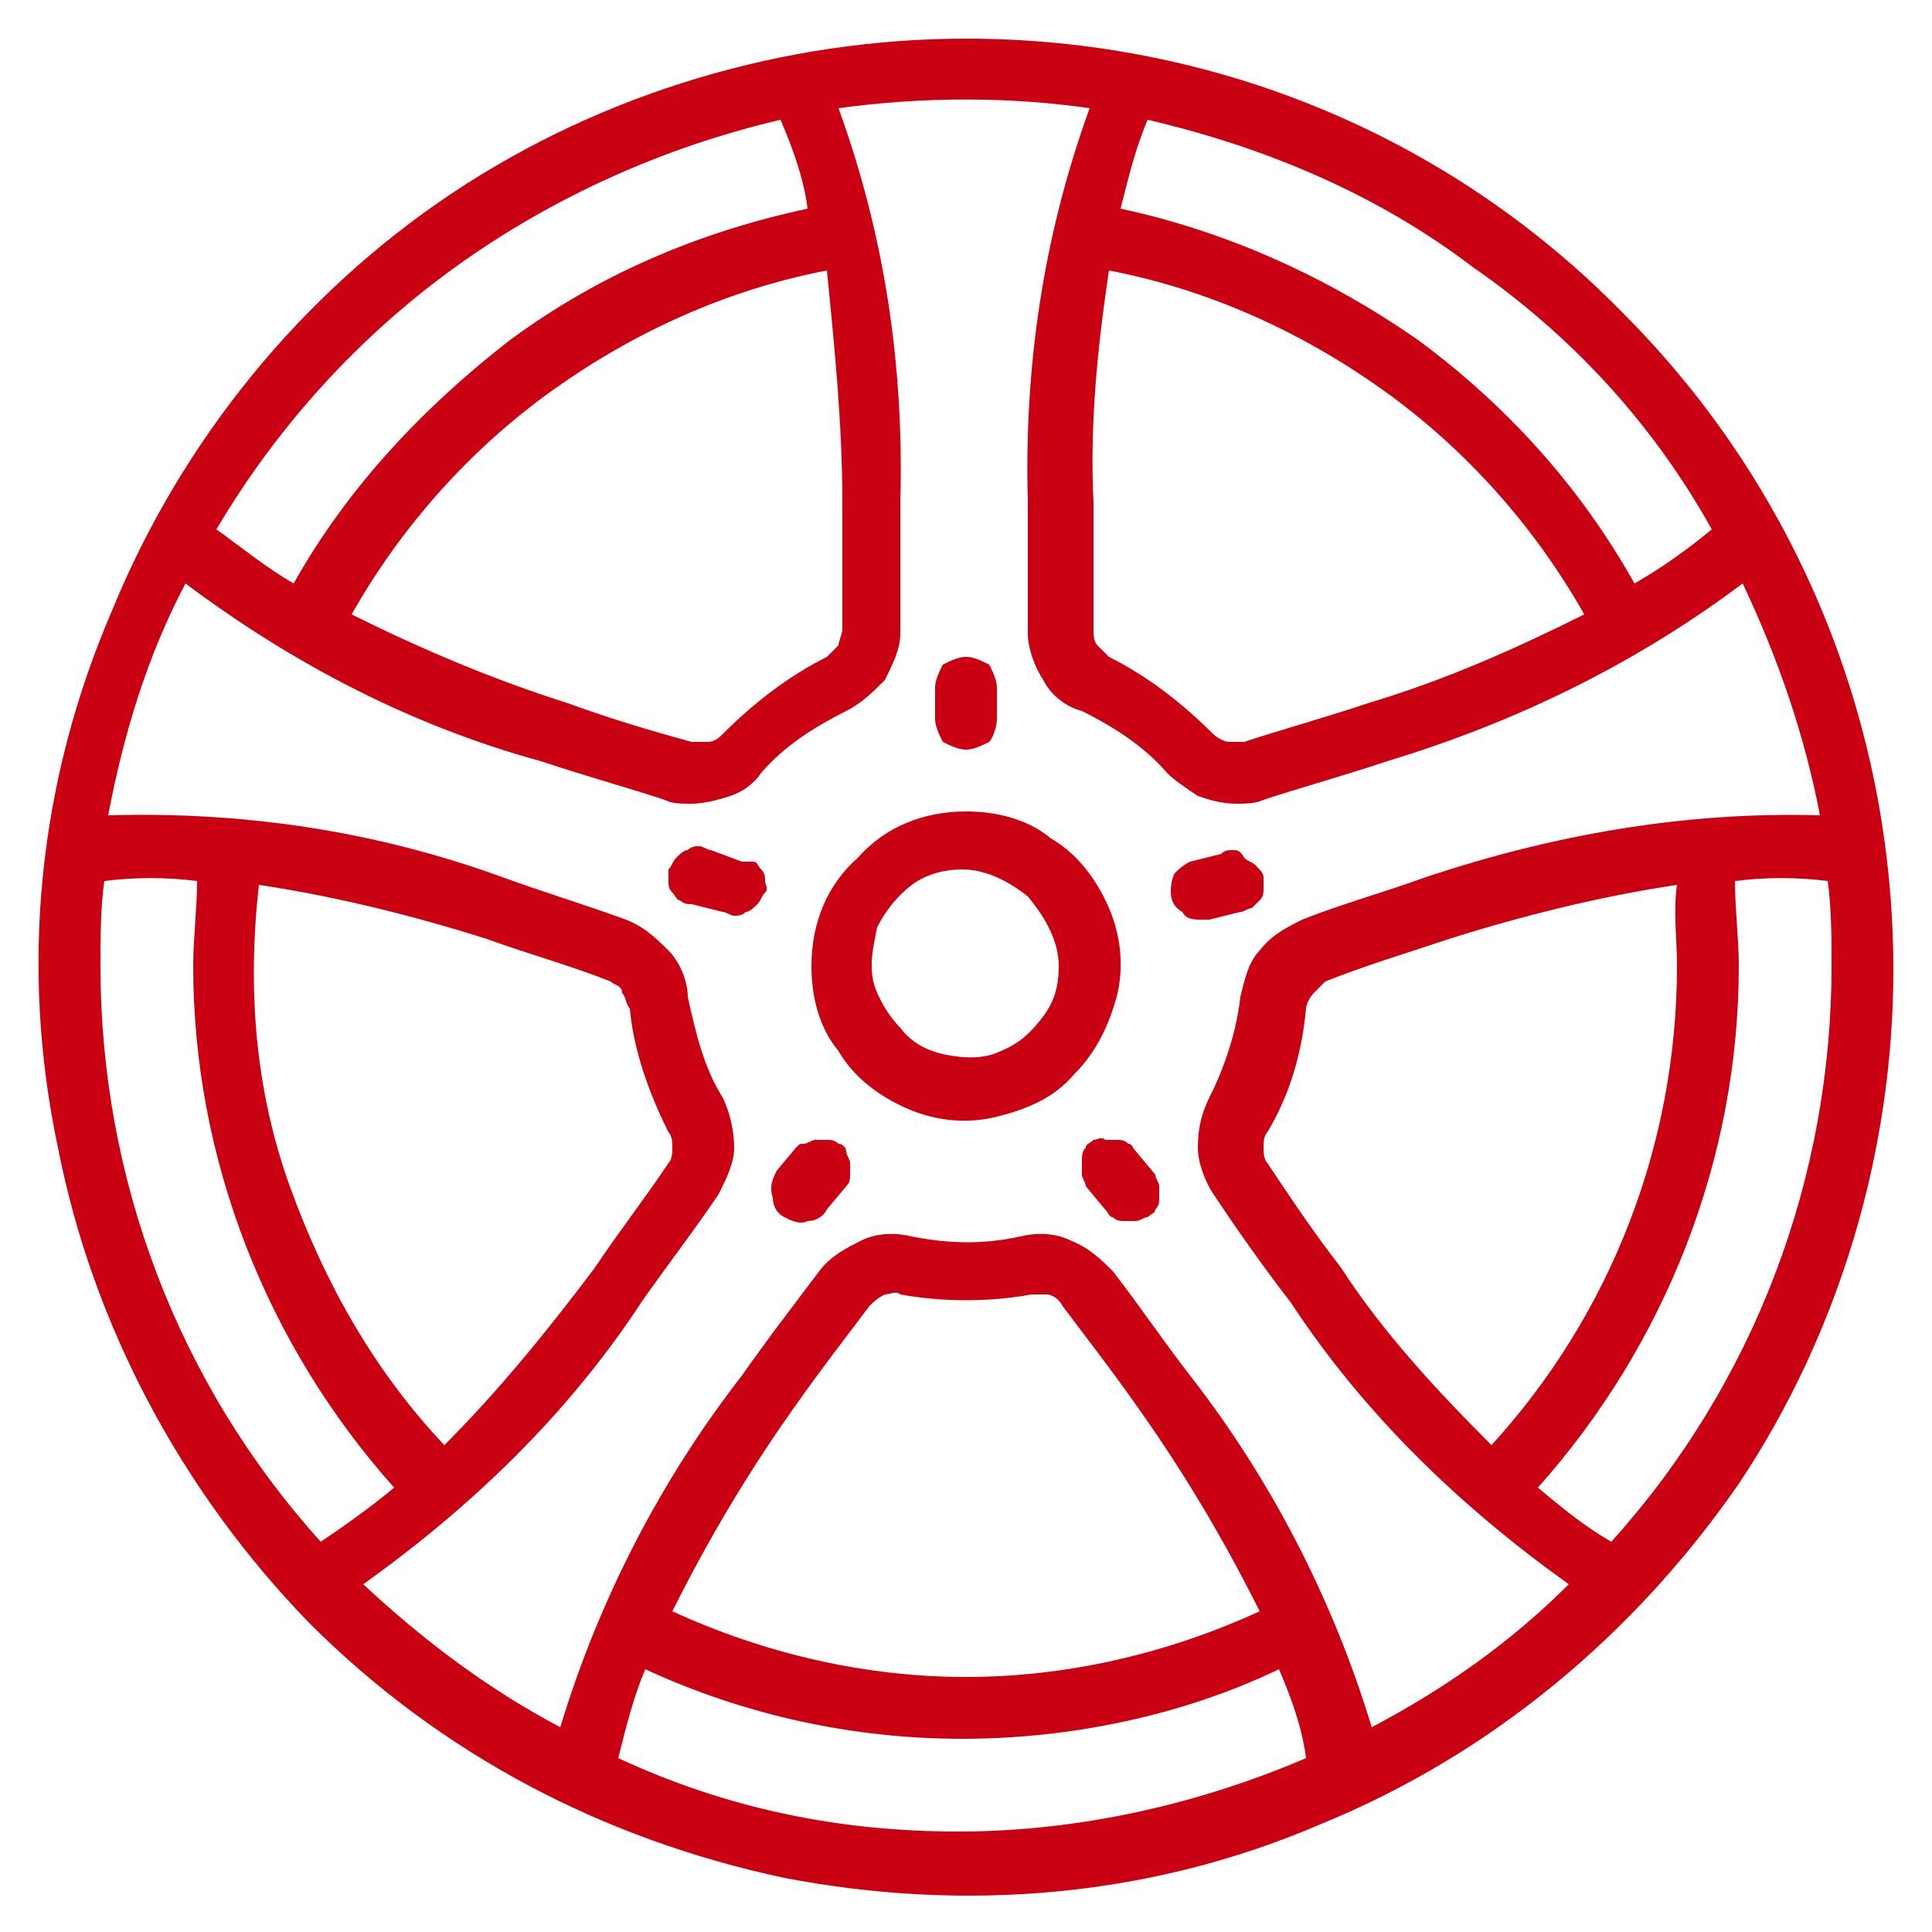
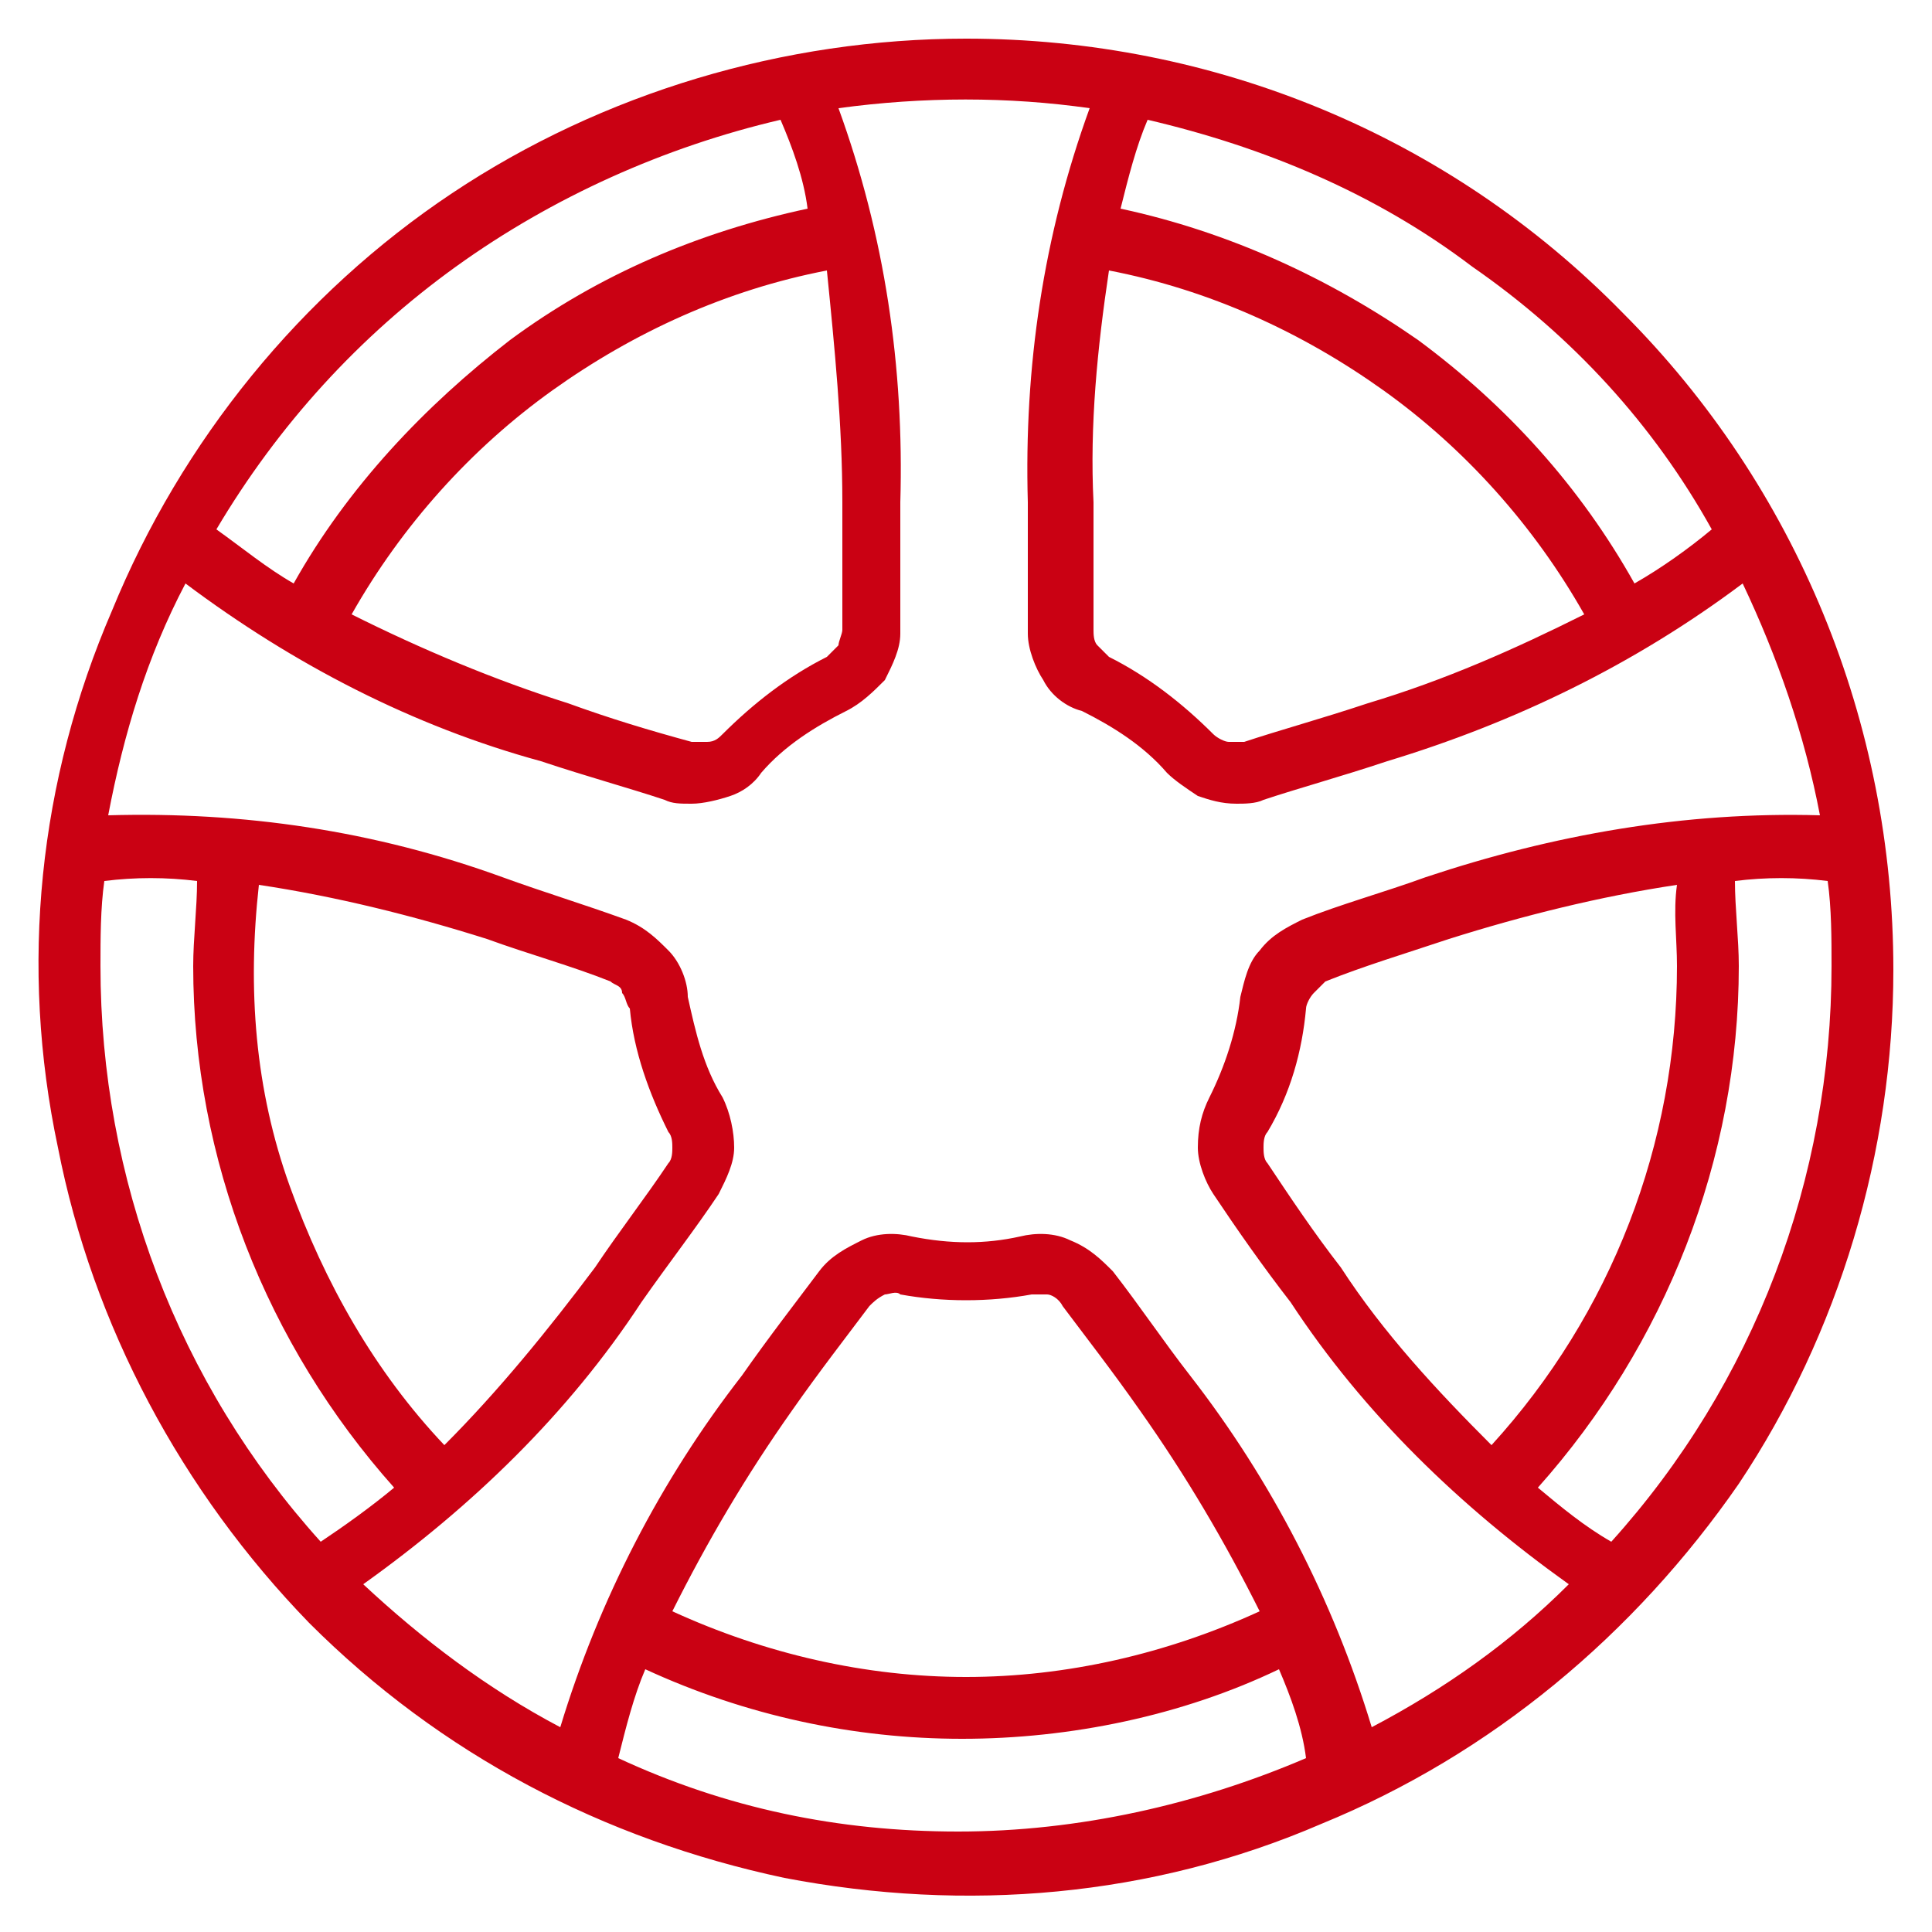
<svg xmlns="http://www.w3.org/2000/svg" version="1.1" id="Layer_1" x="0px" y="0px" width="50px" height="50px" viewBox="0 0 50 50" style="enable-background:new 0 0 50 50;" xml:space="preserve">
  <style type="text/css">
	.st0{fill:#CA0113;}
</style>
  <g>
    <g>
      <path class="st0" d="M25,1c-4.7,0-9.4,1.4-13.3,4c-3.9,2.6-7,6.4-8.8,10.8C1,20.2,0.5,25,1.5,29.7C2.4,34.3,4.7,38.6,8,42    c3.4,3.4,7.6,5.6,12.3,6.6c4.7,0.9,9.5,0.5,13.9-1.4c4.4-1.8,8.1-4.9,10.8-8.8c2.6-3.9,4-8.6,4-13.3c0-6.4-2.5-12.5-7-17    C37.5,3.5,31.4,1,25,1z M44.3,13.7c-0.6,0.5-1.3,1-2,1.4c-1.4-2.5-3.3-4.6-5.6-6.3C34.4,7.2,31.8,6,29,5.4    c0.2-0.8,0.4-1.6,0.7-2.3c3,0.7,5.9,1.9,8.4,3.8C40.7,8.7,42.8,11,44.3,13.7z M28.7,7c2.6,0.5,5,1.6,7.1,3.1    c2.1,1.5,3.9,3.5,5.2,5.8c-1.8,0.9-3.6,1.7-5.6,2.3c-1.2,0.4-2.3,0.7-3.2,1c-0.1,0-0.3,0-0.4,0c-0.1,0-0.3-0.1-0.4-0.2    c-0.8-0.8-1.7-1.5-2.7-2c-0.1-0.1-0.2-0.2-0.3-0.3c-0.1-0.1-0.1-0.3-0.1-0.4c0-1.1,0-2.2,0-3.3C28.2,11,28.4,9,28.7,7z M28.2,2.8    C27,6.1,26.5,9.5,26.6,13c0,1.3,0,2.4,0,3.4c0,0.4,0.2,0.9,0.4,1.2c0.2,0.4,0.6,0.7,1,0.8c0.8,0.4,1.6,0.9,2.2,1.6    c0.2,0.2,0.5,0.4,0.8,0.6c0.3,0.1,0.6,0.2,1,0.2c0.2,0,0.5,0,0.7-0.1c0.9-0.3,2-0.6,3.2-1c3.3-1,6.4-2.5,9.2-4.6    c0.9,1.9,1.6,3.9,2,6c-3.5-0.1-6.9,0.5-10.2,1.6c-1.1,0.4-2.2,0.7-3.2,1.1c-0.4,0.2-0.8,0.4-1.1,0.8c-0.3,0.3-0.4,0.8-0.5,1.2    c-0.1,0.9-0.4,1.8-0.8,2.6c-0.2,0.4-0.3,0.8-0.3,1.3c0,0.4,0.2,0.9,0.4,1.2c0.6,0.9,1.3,1.9,2,2.8c1.9,2.9,4.4,5.3,7.2,7.3    c-1.5,1.5-3.2,2.7-5.1,3.7c-1-3.3-2.6-6.4-4.7-9.1c-0.7-0.9-1.3-1.8-2-2.7c-0.3-0.3-0.6-0.6-1.1-0.8c-0.4-0.2-0.9-0.2-1.3-0.1    c-0.9,0.2-1.8,0.2-2.8,0c-0.4-0.1-0.9-0.1-1.3,0.1c-0.4,0.2-0.8,0.4-1.1,0.8c-0.6,0.8-1.3,1.7-2,2.7c-2.1,2.7-3.7,5.8-4.7,9.1    c-1.9-1-3.6-2.3-5.1-3.7c2.8-2,5.3-4.4,7.2-7.3c0.7-1,1.4-1.9,2-2.8c0.2-0.4,0.4-0.8,0.4-1.2c0-0.4-0.1-0.9-0.3-1.3    c-0.5-0.8-0.7-1.7-0.9-2.6c0-0.4-0.2-0.9-0.5-1.2c-0.3-0.3-0.6-0.6-1.1-0.8c-1.1-0.4-2.1-0.7-3.2-1.1c-3.3-1.2-6.7-1.7-10.2-1.6    c0.4-2.1,1-4.1,2-6c2.8,2.1,5.9,3.7,9.2,4.6c1.2,0.4,2.3,0.7,3.2,1c0.2,0.1,0.4,0.1,0.7,0.1c0.3,0,0.7-0.1,1-0.2    c0.3-0.1,0.6-0.3,0.8-0.6c0.6-0.7,1.4-1.2,2.2-1.6c0.4-0.2,0.7-0.5,1-0.8c0.2-0.4,0.4-0.8,0.4-1.2c0-1,0-2.1,0-3.4    c0.1-3.5-0.4-6.9-1.6-10.2C23.9,2.5,26.1,2.5,28.2,2.8z M43.4,25c0,4.6-1.7,9-4.8,12.4c-1.4-1.4-2.8-2.9-3.9-4.6    c-0.7-0.9-1.3-1.8-1.9-2.7c-0.1-0.1-0.1-0.3-0.1-0.4c0-0.1,0-0.3,0.1-0.4c0.6-1,0.9-2.1,1-3.2c0-0.1,0.1-0.3,0.2-0.4    c0.1-0.1,0.2-0.2,0.3-0.3c1-0.4,2-0.7,3.2-1.1c1.9-0.6,3.9-1.1,5.9-1.4C43.3,23.6,43.4,24.3,43.4,25z M32.6,41.7    c-2.4,1.1-5,1.7-7.6,1.7s-5.2-0.6-7.6-1.7c0.9-1.8,1.9-3.5,3.1-5.2c0.7-1,1.4-1.9,2-2.7c0.1-0.1,0.2-0.2,0.4-0.3    c0.1,0,0.3-0.1,0.4,0c1.1,0.2,2.3,0.2,3.4,0c0.1,0,0.3,0,0.4,0c0.1,0,0.3,0.1,0.4,0.3c0.6,0.8,1.3,1.7,2,2.7    C30.7,38.2,31.7,39.9,32.6,41.7z M6.7,22.9c2,0.3,4,0.8,5.9,1.4c1.1,0.4,2.2,0.7,3.2,1.1c0.1,0.1,0.3,0.1,0.3,0.3    c0.1,0.1,0.1,0.3,0.2,0.4c0.1,1.1,0.5,2.2,1,3.2c0.1,0.1,0.1,0.3,0.1,0.4c0,0.1,0,0.3-0.1,0.4c-0.6,0.9-1.3,1.8-1.9,2.7    c-1.2,1.6-2.5,3.2-3.9,4.6c-1.8-1.9-3.1-4.2-4-6.7S6.4,25.6,6.7,22.9z M21.8,13c0,1.3,0,2.4,0,3.3c0,0.1-0.1,0.3-0.1,0.4    c-0.1,0.1-0.2,0.2-0.3,0.3c-1,0.5-1.9,1.2-2.7,2c-0.1,0.1-0.2,0.2-0.4,0.2c-0.1,0-0.3,0-0.4,0c-1.1-0.3-2.1-0.6-3.2-1    c-1.9-0.6-3.8-1.4-5.6-2.3c1.3-2.3,3.1-4.3,5.2-5.8c2.1-1.5,4.5-2.6,7.1-3.1C21.6,9,21.8,11,21.8,13z M20.2,3.1    c0.3,0.7,0.6,1.5,0.7,2.3c-2.8,0.6-5.4,1.7-7.7,3.4C11,10.5,9,12.6,7.6,15.1c-0.7-0.4-1.3-0.9-2-1.4c1.6-2.7,3.7-5,6.2-6.8    C14.3,5.1,17.2,3.8,20.2,3.1z M2.7,22.8c0.8-0.1,1.6-0.1,2.4,0C5.1,23.5,5,24.3,5,25c0,5,1.9,9.8,5.2,13.5c-0.6,0.5-1.3,1-1.9,1.4    C4.6,35.8,2.6,30.5,2.6,25C2.6,24.3,2.6,23.5,2.7,22.8z M16,45.5c0.2-0.8,0.4-1.6,0.7-2.3c2.6,1.2,5.4,1.8,8.2,1.8    c2.8,0,5.7-0.6,8.2-1.8c0.3,0.7,0.6,1.5,0.7,2.3c-2.8,1.2-5.9,1.9-9,1.9S18.8,46.8,16,45.5z M41.7,39.9c-0.7-0.4-1.3-0.9-1.9-1.4    C43.1,34.8,45,30,45,25c0-0.7-0.1-1.5-0.1-2.2c0.8-0.1,1.6-0.1,2.4,0c0.1,0.7,0.1,1.5,0.1,2.2C47.4,30.5,45.4,35.8,41.7,39.9z" />
-       <path class="st0" d="M21,25c0,0.8,0.2,1.6,0.7,2.2c0.4,0.7,1.1,1.2,1.8,1.5c0.7,0.3,1.5,0.4,2.3,0.2c0.8-0.2,1.5-0.5,2-1.1    c0.6-0.6,0.9-1.3,1.1-2c0.2-0.8,0.1-1.6-0.2-2.3c-0.3-0.7-0.8-1.4-1.5-1.8C26.6,21.2,25.8,21,25,21c-1.1,0-2.1,0.4-2.8,1.2    C21.4,22.9,21,23.9,21,25z M27.4,25c0,0.5-0.1,0.9-0.4,1.3c-0.3,0.4-0.6,0.7-1.1,0.9c-0.4,0.2-0.9,0.2-1.4,0.1    c-0.5-0.1-0.9-0.3-1.2-0.7c-0.3-0.3-0.6-0.8-0.7-1.2c-0.1-0.5,0-0.9,0.1-1.4c0.2-0.4,0.5-0.8,0.9-1.1c0.4-0.3,0.9-0.4,1.3-0.4    c0.6,0,1.2,0.3,1.7,0.7C27.1,23.8,27.4,24.4,27.4,25z M25,19.4c0.2,0,0.4-0.1,0.6-0.2c0.1-0.1,0.2-0.4,0.2-0.6v-0.8    c0-0.2-0.1-0.4-0.2-0.6C25.4,17.1,25.2,17,25,17s-0.4,0.1-0.6,0.2c-0.1,0.2-0.2,0.4-0.2,0.6v0.8c0,0.2,0.1,0.4,0.2,0.6    C24.6,19.3,24.8,19.4,25,19.4z M19.2,22.3L18.4,22c-0.1,0-0.2-0.1-0.3-0.1c-0.1,0-0.2,0-0.3,0.1c-0.1,0-0.2,0.1-0.3,0.2    c-0.1,0.1-0.1,0.2-0.2,0.3c0,0.1,0,0.2,0,0.3c0,0.1,0,0.2,0.1,0.3c0.1,0.1,0.1,0.2,0.2,0.2c0.1,0.1,0.2,0.1,0.3,0.1l0.8,0.2    c0.1,0,0.2,0.1,0.3,0.1c0.1,0,0.2,0,0.3-0.1c0.1,0,0.2-0.1,0.3-0.2c0.1-0.1,0.1-0.2,0.2-0.3s0-0.2,0-0.3c0-0.1,0-0.2-0.1-0.3    c-0.1-0.1-0.1-0.2-0.2-0.2C19.4,22.3,19.3,22.3,19.2,22.3z M20.6,29.7l-0.5,0.6C20,30.5,19.9,30.7,20,31c0,0.2,0.1,0.4,0.3,0.5    c0.2,0.1,0.4,0.2,0.6,0.1c0.2,0,0.4-0.1,0.5-0.3l0.5-0.6c0.1-0.1,0.1-0.2,0.1-0.3c0-0.1,0-0.2,0-0.3c0-0.1-0.1-0.2-0.1-0.3    s-0.1-0.2-0.2-0.2c-0.1-0.1-0.2-0.1-0.3-0.1c-0.1,0-0.2,0-0.3,0c-0.1,0-0.2,0.1-0.3,0.1C20.7,29.6,20.7,29.6,20.6,29.7z     M28.3,29.5c-0.1,0.1-0.2,0.1-0.2,0.2C28,29.8,28,29.9,28,30.1c0,0.1,0,0.2,0,0.3c0,0.1,0.1,0.2,0.1,0.3l0.5,0.6    c0.1,0.1,0.1,0.2,0.2,0.2c0.1,0.1,0.2,0.1,0.3,0.1c0.1,0,0.2,0,0.3,0c0.1,0,0.2-0.1,0.3-0.1c0.1-0.1,0.2-0.1,0.2-0.2    C30,31.2,30,31.1,30,31c0-0.1,0-0.2,0-0.3c0-0.1-0.1-0.2-0.1-0.3l-0.5-0.6c-0.1-0.1-0.1-0.2-0.2-0.2c-0.1-0.1-0.2-0.1-0.3-0.1    c-0.1,0-0.2,0-0.3,0C28.5,29.4,28.4,29.5,28.3,29.5z M31.1,23.8c0.1,0,0.2,0,0.2,0l0.8-0.2c0.1,0,0.2-0.1,0.3-0.1    c0.1-0.1,0.2-0.2,0.2-0.2c0.1-0.1,0.1-0.2,0.1-0.3c0-0.1,0-0.2,0-0.3c0-0.1-0.1-0.2-0.2-0.3c-0.1-0.1-0.2-0.1-0.3-0.2    C32.1,22,32,22,31.9,22c-0.1,0-0.2,0-0.3,0.1l-0.8,0.2c-0.2,0.1-0.3,0.2-0.4,0.3c-0.1,0.2-0.1,0.4-0.1,0.5c0,0.2,0.1,0.4,0.3,0.5    C30.7,23.8,30.9,23.8,31.1,23.8L31.1,23.8z" />
    </g>
  </g>
</svg>